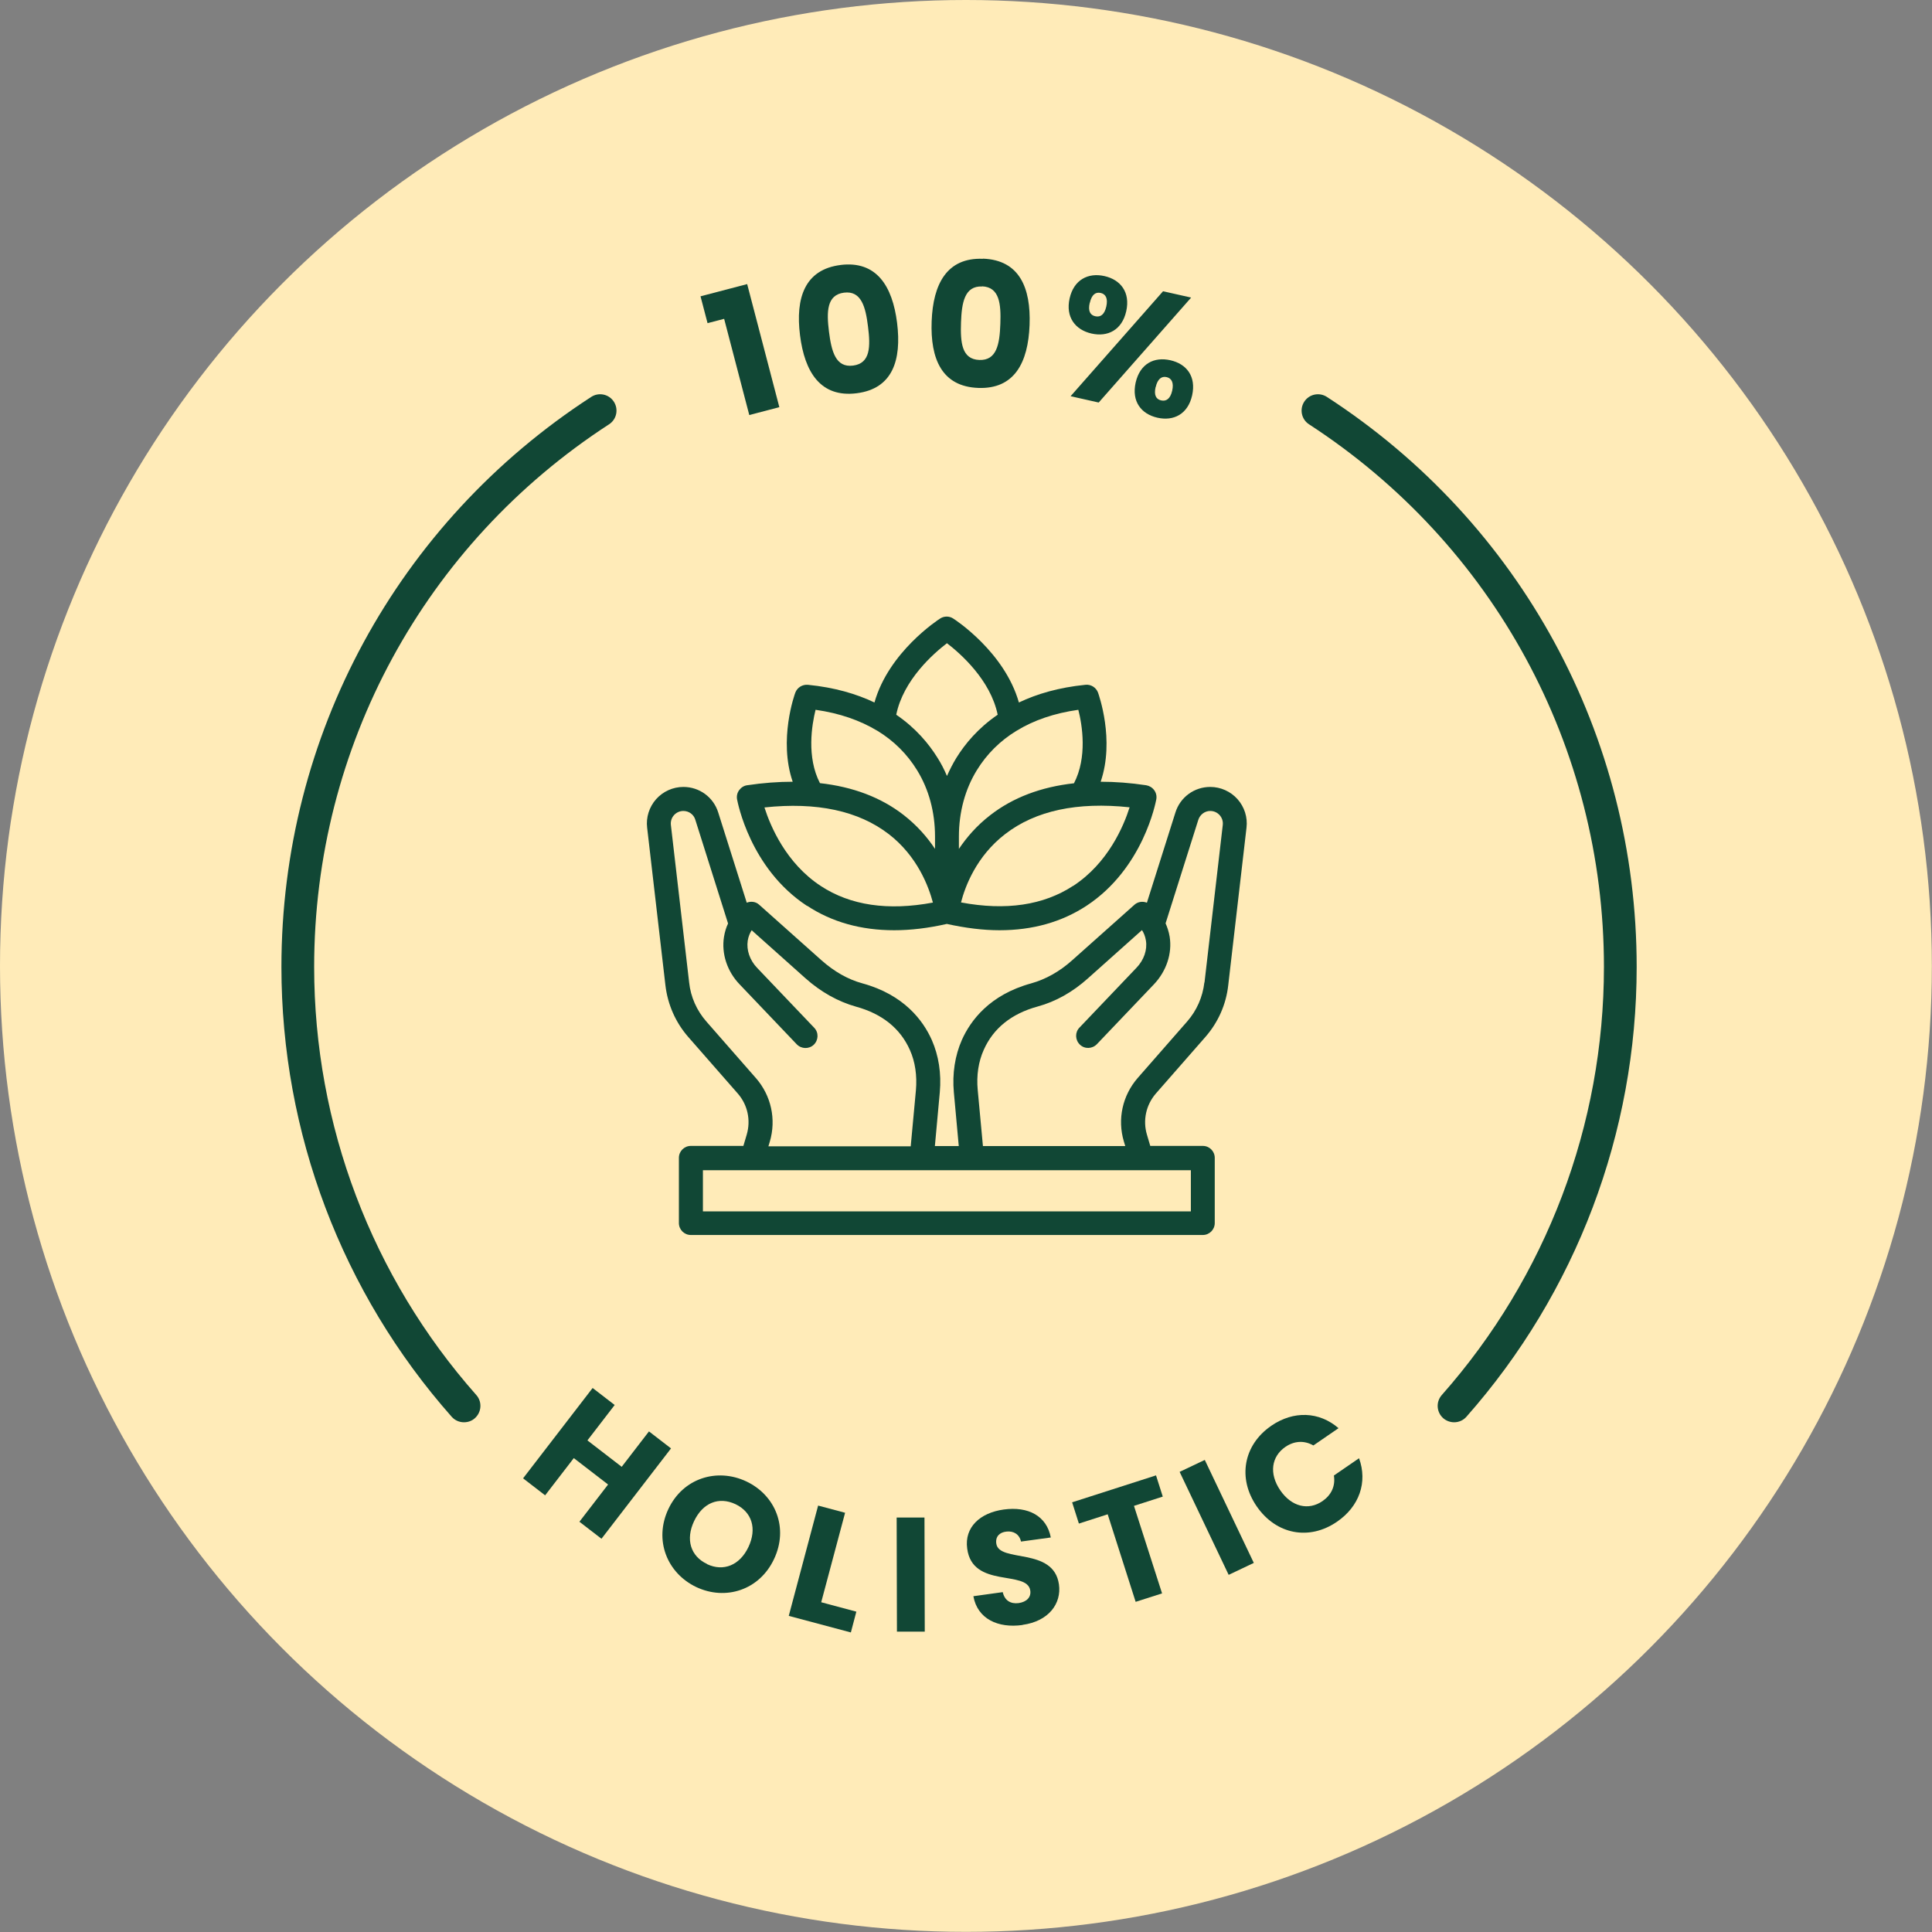
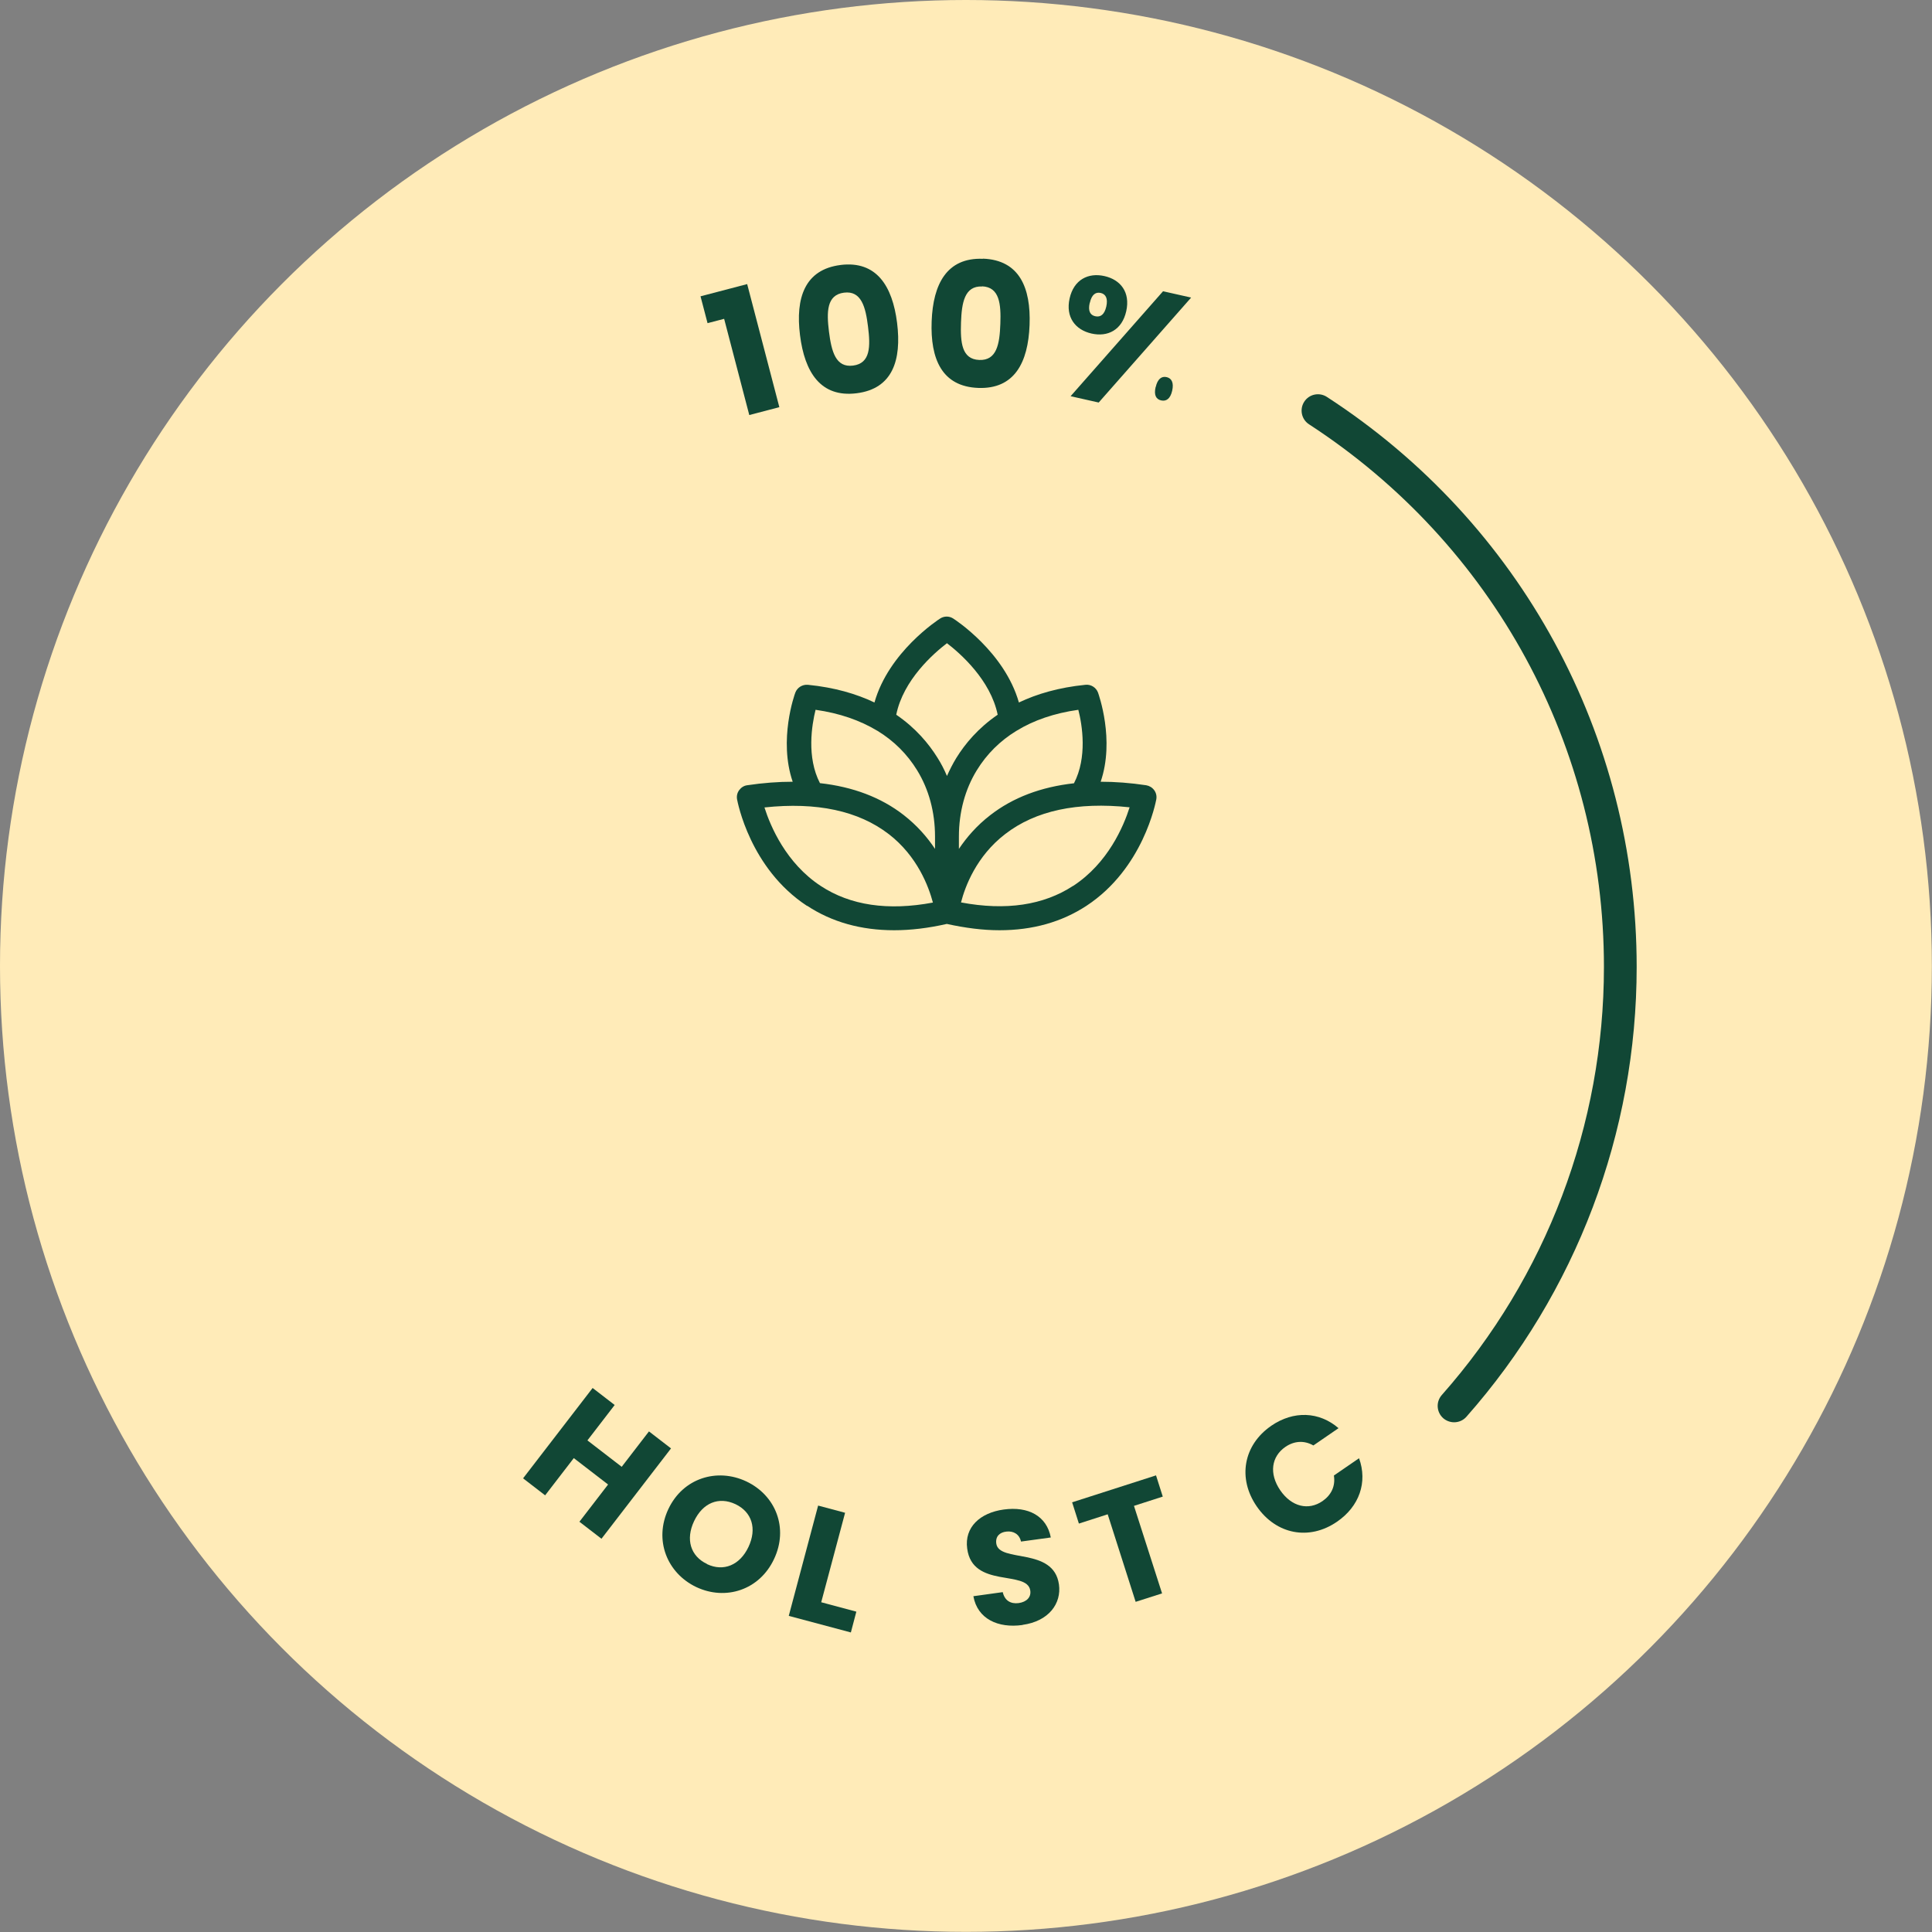
<svg xmlns="http://www.w3.org/2000/svg" id="Layer_2" data-name="Layer 2" viewBox="0 0 137.51 137.51">
  <rect x="0" y="0" width="137.51" height="137.51" fill="#808080" stroke="none" />
  <defs>
    <style> .cls-1 { fill: #ffebb8; } .cls-2 { fill: #114735; } </style>
  </defs>
  <g id="Layer_1-2" data-name="Layer 1">
    <g>
      <circle class="cls-1" cx="68.75" cy="68.75" r="68.75" />
      <g>
        <path class="cls-2" d="M51.55,22.69l-1.19,.31-.5-1.91,3.32-.87,2.29,8.76-2.14,.56-1.79-6.85Z" />
        <path class="cls-2" d="M59.82,18.86c2.56-.32,3.7,1.49,4.03,4.12,.33,2.66-.32,4.69-2.88,5.01-2.56,.32-3.7-1.49-4.03-4.14-.33-2.63,.33-4.67,2.89-4.99Zm.25,1.97c-1.24,.16-1.24,1.38-1.07,2.76,.18,1.43,.48,2.59,1.72,2.43,1.24-.16,1.24-1.36,1.06-2.78-.17-1.38-.47-2.57-1.71-2.41Z" />
        <path class="cls-2" d="M69.97,18.41c2.58,.1,3.41,2.06,3.31,4.72-.1,2.68-1.08,4.58-3.66,4.48-2.58-.1-3.41-2.06-3.31-4.74,.1-2.65,1.08-4.55,3.65-4.45Zm-.07,1.98c-1.25-.05-1.45,1.16-1.5,2.55-.05,1.44,.05,2.63,1.3,2.68,1.25,.05,1.45-1.14,1.5-2.58,.05-1.39-.05-2.61-1.3-2.66Z" />
-         <path class="cls-2" d="M78.61,19.65c1.15,.26,1.85,1.15,1.55,2.5-.3,1.34-1.32,1.85-2.47,1.59s-1.86-1.16-1.56-2.5c.3-1.34,1.33-1.85,2.48-1.59Zm4.17,1.08l2,.45-6.58,7.47-2-.45,6.58-7.47Zm-5.22,.83c-.13,.57,.03,.87,.4,.95s.65-.12,.78-.69c.13-.58-.04-.89-.4-.97-.36-.08-.64,.12-.77,.7Zm5.74,4.08c1.15,.26,1.85,1.14,1.55,2.5-.3,1.34-1.32,1.85-2.47,1.59-1.15-.26-1.85-1.15-1.55-2.5,.31-1.35,1.32-1.85,2.47-1.59Zm-1.05,1.91c-.13,.57,.03,.87,.4,.95,.36,.08,.65-.12,.78-.69,.13-.57-.04-.89-.4-.97-.36-.08-.64,.14-.77,.7Z" />
+         <path class="cls-2" d="M78.61,19.65c1.15,.26,1.85,1.15,1.55,2.5-.3,1.34-1.32,1.85-2.47,1.59s-1.86-1.16-1.56-2.5c.3-1.34,1.33-1.85,2.48-1.59Zm4.17,1.08l2,.45-6.58,7.47-2-.45,6.58-7.47Zm-5.22,.83c-.13,.57,.03,.87,.4,.95s.65-.12,.78-.69c.13-.58-.04-.89-.4-.97-.36-.08-.64,.12-.77,.7Zm5.74,4.08Zm-1.05,1.91c-.13,.57,.03,.87,.4,.95,.36,.08,.65-.12,.78-.69,.13-.57-.04-.89-.4-.97-.36-.08-.64,.14-.77,.7Z" />
      </g>
      <path class="cls-2" d="M103.49,101.23c-.27,0-.55-.1-.77-.29-.48-.43-.53-1.16-.1-1.65,7.44-8.41,11.54-19.23,11.54-30.47,0-15.65-7.85-30.08-20.99-38.62-.54-.35-.69-1.07-.34-1.61,.35-.54,1.07-.69,1.61-.34,13.81,8.96,22.05,24.13,22.05,40.57,0,11.81-4.31,23.18-12.12,32.02-.23,.26-.55,.39-.87,.39Z" />
-       <path class="cls-2" d="M33.02,101.23c-.32,0-.64-.13-.87-.39-7.82-8.84-12.12-20.21-12.12-32.02,0-16.44,8.24-31.61,22.05-40.57,.54-.35,1.26-.2,1.61,.34,.35,.54,.2,1.26-.34,1.61-13.14,8.53-20.99,22.97-20.99,38.62,0,11.24,4.1,22.06,11.54,30.47,.43,.48,.38,1.22-.1,1.65-.22,.2-.5,.29-.77,.29Z" />
      <g>
        <path class="cls-2" d="M43.28,105.66l-2.44-1.88-2.04,2.65-1.57-1.21,4.95-6.43,1.57,1.21-1.94,2.52,2.44,1.88,1.94-2.52,1.57,1.21-4.95,6.43-1.57-1.21,2.04-2.65Z" />
        <path class="cls-2" d="M49.56,112.96c-2.08-.99-3.03-3.34-1.99-5.55,1.04-2.21,3.47-2.95,5.55-1.97,2.09,.99,3.02,3.32,1.97,5.53-1.04,2.21-3.45,2.97-5.53,1.99Zm.77-1.63c1.17,.55,2.33,.07,2.94-1.22,.62-1.31,.25-2.49-.92-3.05-1.19-.56-2.33-.1-2.95,1.21-.61,1.29-.26,2.49,.93,3.05Z" />
        <path class="cls-2" d="M60.15,107.67l-1.7,6.37,2.5,.67-.39,1.48-4.42-1.18,2.09-7.85,1.91,.51Z" />
-         <path class="cls-2" d="M63.82,108.01h1.98s.02,8.12,.02,8.12h-1.98s-.02-8.12-.02-8.12Z" />
        <path class="cls-2" d="M72.77,115.66c-1.73,.24-3.2-.43-3.49-2.05l2.09-.29c.14,.61,.57,.85,1.13,.78,.57-.08,.9-.42,.83-.89-.21-1.49-4.12-.13-4.49-2.99-.21-1.52,.92-2.55,2.6-2.78,1.75-.24,3.06,.46,3.35,1.99l-2.12,.29c-.11-.51-.52-.77-1.04-.71-.47,.05-.79,.34-.72,.85,.19,1.4,4.08,.22,4.46,2.91,.19,1.35-.71,2.62-2.59,2.88Z" />
        <path class="cls-2" d="M76.3,106.93l5.98-1.92,.48,1.51-2.05,.66,2,6.23-1.88,.6-1.99-6.23-2.05,.66-.48-1.51Z" />
-         <path class="cls-2" d="M83.96,104.76l1.79-.85,3.49,7.33-1.79,.85-3.49-7.33Z" />
        <path class="cls-2" d="M90.48,101.48c1.59-1.09,3.41-1.02,4.79,.17l-1.79,1.23c-.67-.38-1.37-.32-1.99,.1-1,.69-1.18,1.9-.37,3.09,.81,1.18,2.01,1.46,3.01,.77,.62-.43,.93-1.06,.81-1.82l1.79-1.23c.62,1.71,.02,3.43-1.57,4.52-1.98,1.36-4.33,.91-5.71-1.09-1.38-2-.95-4.37,1.02-5.73Z" />
      </g>
      <g>
-         <path class="cls-2" d="M88.08,56.88c-.49-.55-1.2-.87-1.94-.87-1.14,0-2.14,.73-2.48,1.82l-2.03,6.42c-.3-.12-.64-.07-.88,.14l-4.43,3.95c-.9,.81-1.89,1.36-2.92,1.65-2.96,.81-4.32,2.64-4.94,4.03-.49,1.11-.69,2.4-.57,3.72l.35,3.83h-1.7l.35-3.83c.12-1.33-.08-2.61-.57-3.72-.62-1.39-1.98-3.22-4.94-4.03-1.03-.28-2.01-.84-2.92-1.65l-4.43-3.95c-.24-.22-.59-.26-.88-.14l-2.03-6.42c-.34-1.09-1.34-1.82-2.48-1.82-.74,0-1.45,.32-1.94,.87-.49,.55-.73,1.3-.64,2.03l1.3,11.21c.16,1.37,.72,2.65,1.63,3.69l3.52,4.02c.7,.8,.94,1.89,.64,2.92l-.24,.81h-3.74c-.47,0-.85,.38-.85,.85v4.64c0,.47,.38,.85,.85,.85h36.44c.47,0,.85-.38,.85-.85v-4.64c0-.47-.38-.85-.85-.85h-3.74l-.24-.81c-.3-1.02-.06-2.11,.64-2.92l3.52-4.02c.91-1.04,1.48-2.32,1.63-3.69l1.3-11.21c.09-.74-.15-1.48-.64-2.03Zm-34.29,19.84l-3.52-4.02c-.68-.78-1.11-1.74-1.22-2.77l-1.3-11.21c-.03-.26,.05-.51,.22-.7,.17-.19,.41-.3,.67-.3,.39,0,.74,.25,.85,.63l2.33,7.38c-.13,.27-.23,.59-.29,.95-.19,1.19,.22,2.46,1.12,3.39l4.06,4.26c.33,.34,.87,.35,1.21,.03,.34-.33,.36-.87,.03-1.21l-4.06-4.26c-.53-.55-.77-1.28-.67-1.94,.05-.31,.16-.55,.28-.74l3.83,3.42c1.1,.98,2.32,1.66,3.6,2.02,1.86,.51,3.15,1.55,3.83,3.08,.38,.84,.52,1.84,.43,2.87l-.37,3.99h-10.13l.1-.33c.47-1.59,.1-3.28-.99-4.53Zm30.96,9.5H50.03v-2.93h34.73v2.93Zm.97-16.29c-.12,1.03-.54,1.99-1.22,2.77l-3.52,4.02c-1.09,1.25-1.46,2.94-.99,4.52l.1,.33h-10.13l-.37-3.98c-.1-1.04,.05-2.03,.43-2.87,.68-1.53,1.97-2.57,3.83-3.08,1.29-.35,2.5-1.03,3.6-2.02l3.83-3.42c.12,.18,.23,.43,.28,.74,.11,.66-.14,1.39-.67,1.94l-4.06,4.26c-.33,.34-.31,.88,.03,1.21,.34,.33,.88,.31,1.21-.03l4.06-4.26c.89-.94,1.31-2.2,1.12-3.39-.06-.36-.17-.68-.29-.95l2.33-7.37c.12-.37,.46-.63,.85-.63,.26,0,.5,.11,.67,.3,.17,.19,.25,.44,.22,.7l-1.3,11.21Z" />
        <path class="cls-2" d="M57.45,64.47c1.76,1.16,3.84,1.74,6.19,1.74,1.18,0,2.43-.15,3.75-.45,1.32,.29,2.57,.45,3.75,.45,2.35,0,4.42-.58,6.19-1.74,4.05-2.66,4.93-7.38,4.97-7.58,.04-.23-.01-.46-.15-.65-.14-.19-.34-.31-.57-.35-1.14-.17-2.21-.25-3.24-.25,1.02-2.98-.14-6.2-.19-6.35-.14-.36-.5-.59-.89-.55-1.9,.19-3.46,.65-4.74,1.26-1.02-3.59-4.52-5.88-4.68-5.98-.28-.18-.64-.18-.92,0-.16,.1-3.67,2.39-4.68,5.98-1.28-.61-2.83-1.07-4.74-1.26-.39-.03-.75,.19-.89,.55-.06,.15-1.21,3.37-.19,6.35-1.02,0-2.1,.08-3.24,.25-.23,.03-.43,.16-.57,.35-.14,.19-.19,.42-.15,.65,.04,.2,.92,4.92,4.97,7.58Zm18.93-1.42c-2.11,1.38-4.79,1.78-7.98,1.18,.29-1.13,1.09-3.29,3.15-4.87,2.15-1.66,5.12-2.3,8.85-1.9-.43,1.36-1.54,3.97-4.01,5.59Zm.06-7.3c-2.34,.26-4.34,1.01-5.96,2.27-.96,.74-1.68,1.58-2.23,2.4v-.88c0-1.73,.44-3.36,1.27-4.71,.71-1.16,1.66-2.1,2.82-2.81,0,0,.01,0,.02-.01,1.22-.75,2.69-1.25,4.39-1.49,.28,1.09,.65,3.38-.31,5.23Zm-9.04-9.97c.95,.73,3.1,2.61,3.61,5.09-1.39,.95-2.32,2.07-2.94,3.07-.25,.41-.47,.84-.67,1.29-.19-.45-.41-.88-.67-1.29-.62-1-1.55-2.12-2.94-3.07,.5-2.47,2.65-4.36,3.61-5.09Zm-9.35,4.74c1.7,.24,3.16,.75,4.39,1.49,0,0,.01,0,.02,.01,1.16,.71,2.11,1.65,2.82,2.81,.83,1.35,1.27,2.97,1.27,4.71v.88c-.55-.83-1.27-1.66-2.23-2.41-1.62-1.26-3.62-2.01-5.96-2.27-.96-1.85-.58-4.14-.31-5.23Zm5.2,8.84c2.05,1.58,2.85,3.75,3.15,4.88-3.2,.6-5.88,.2-7.98-1.18-2.47-1.62-3.58-4.24-4.01-5.59,3.72-.4,6.7,.24,8.85,1.9Z" />
      </g>
    </g>
  </g>
</svg>